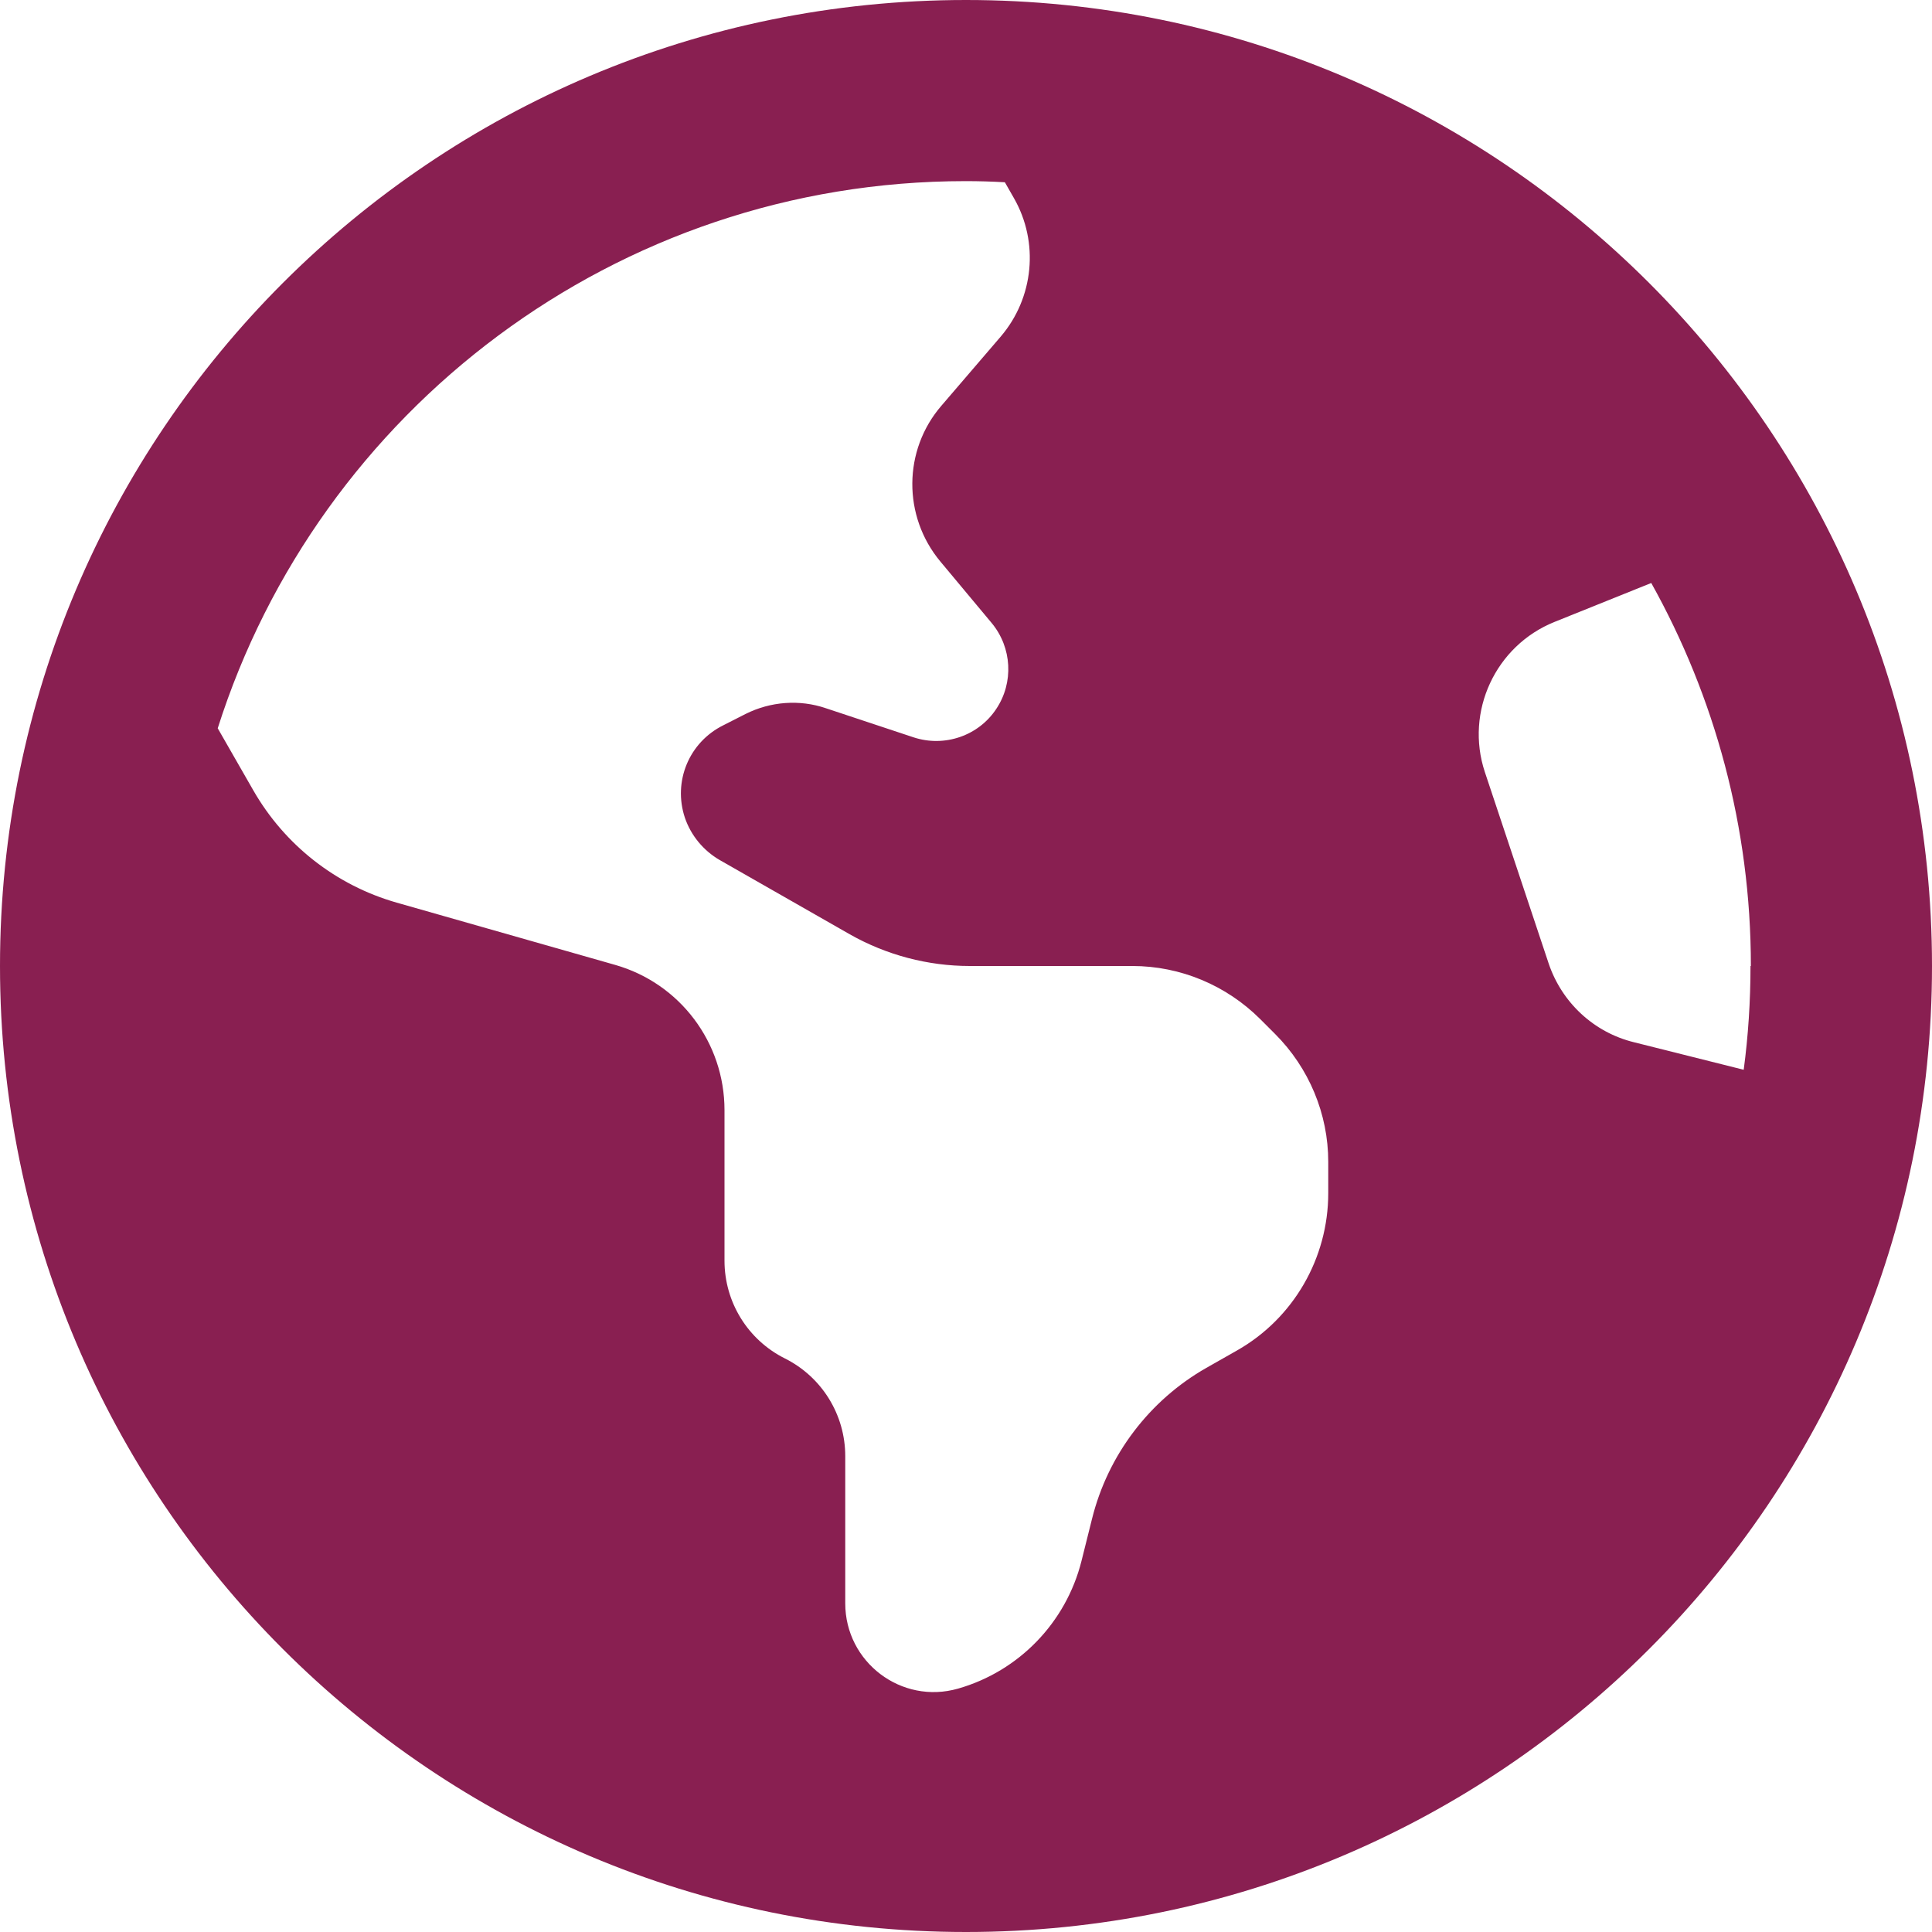
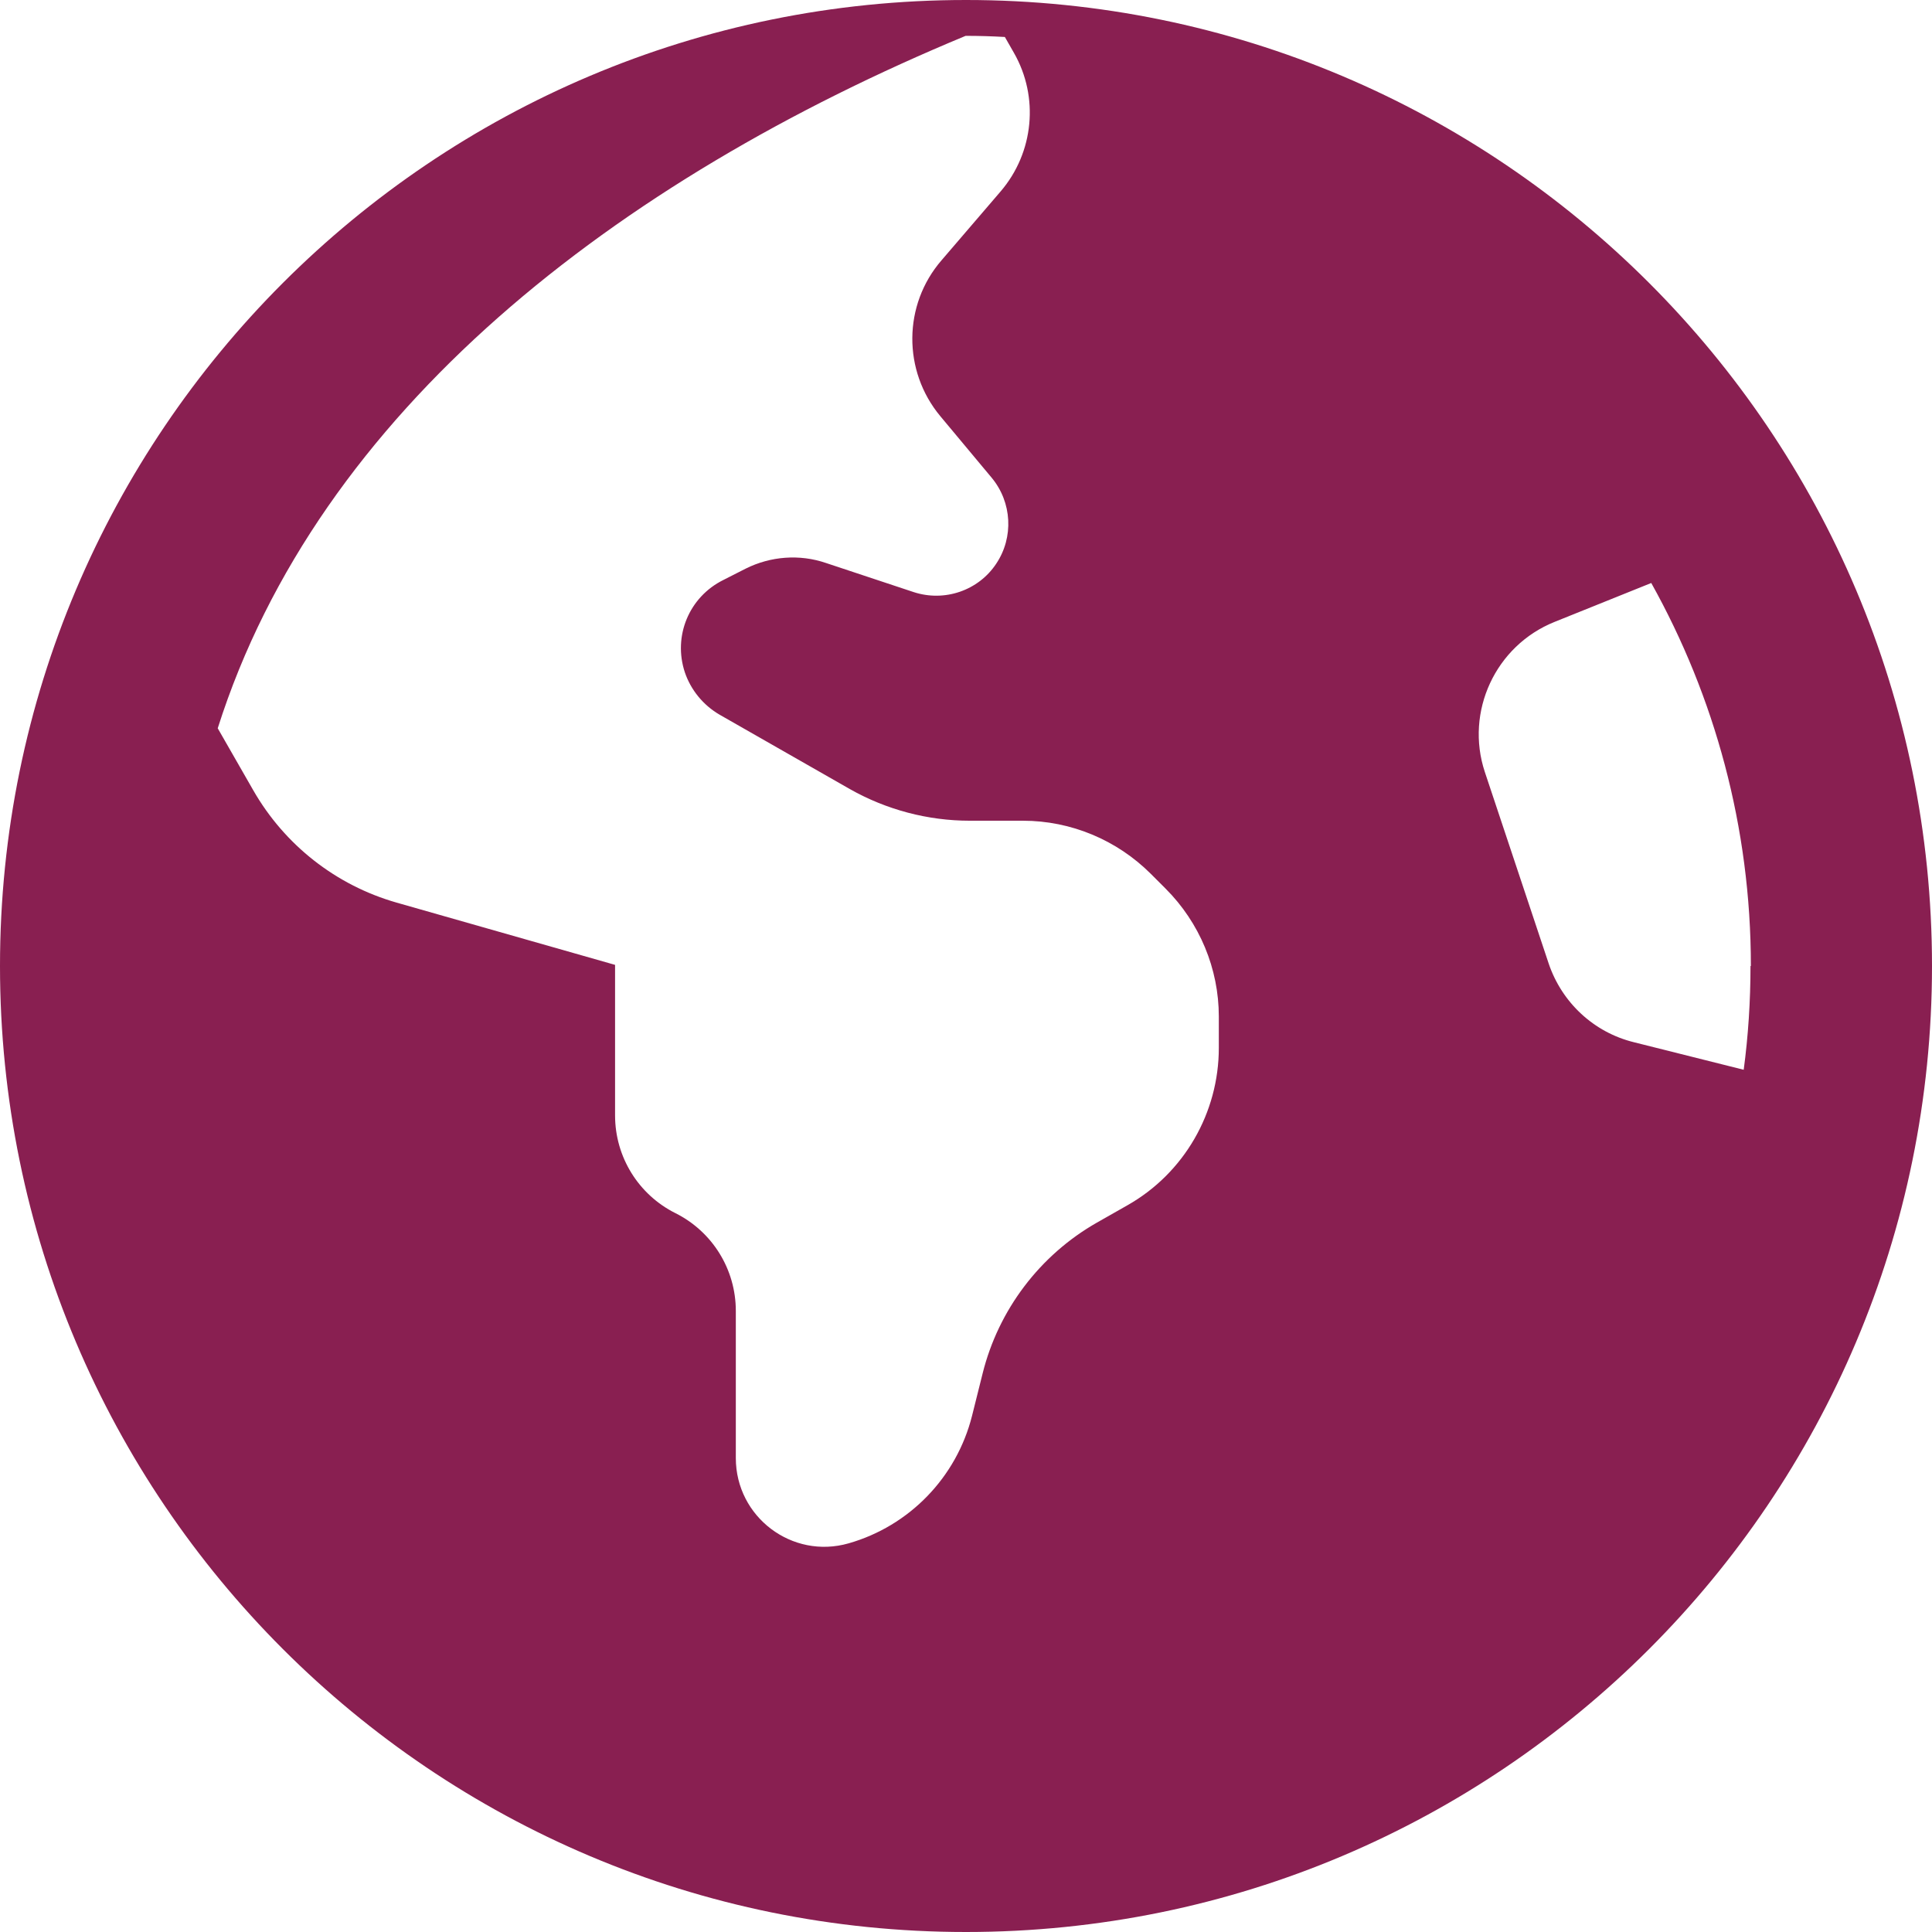
<svg xmlns="http://www.w3.org/2000/svg" version="1.1" id="Vrstva_1" x="0px" y="0px" viewBox="0 0 512 512" style="enable-background:new 0 0 512 512;" xml:space="preserve">
  <style type="text/css">
	.st0{fill:#891F51;}
</style>
-   <path class="st0" d="M57.7,193l9.4,16.4c8.3,14.5,21.9,25.2,38,29.8l57.9,16.5c17.2,4.9,29,20.6,29,38.5v39.9c0,11,6.2,21,16,25.9  s16,14.9,16,25.9v39c0,15.6,14.9,26.9,29.9,22.6c16.1-4.6,28.6-17.5,32.7-33.8l2.8-11.2c4.2-16.9,15.2-31.4,30.3-40l8.1-4.6  c15-8.5,24.2-24.5,24.2-41.7v-8.3c0-12.7-5.1-24.9-14.1-33.9l-3.9-3.9c-9-9-21.2-14.1-33.9-14.1H257c-11.1,0-22.1-2.9-31.8-8.4  l-34.5-19.7c-4.3-2.5-7.6-6.5-9.2-11.2c-3.2-9.6,1.1-20,10.2-24.5l5.9-3c6.6-3.3,14.3-3.9,21.3-1.5l23.2,7.7  c8.2,2.7,17.2-0.4,21.9-7.5c4.7-7,4.2-16.3-1.2-22.8l-13.6-16.3c-10-12-9.9-29.5,0.3-41.3l15.7-18.3c8.8-10.3,10.2-25,3.5-36.7  l-2.4-4.2c-3.5-0.2-6.9-0.3-10.4-0.3C163.1,48,84.4,108.9,57.7,193z M464,256c0-36.8-9.6-71.4-26.4-101.5L412,164.8  c-15.7,6.3-23.8,23.8-18.5,39.8l16.9,50.7c3.5,10.4,12,18.3,22.6,20.9l29.1,7.3c1.2-9,1.8-18.2,1.8-27.5H464z M0,256  C0,114.6,114.6,0,256,0s256,114.6,256,256S397.4,512,256,512S0,397.4,0,256z" />
+   <path class="st0" d="M57.7,193l9.4,16.4c8.3,14.5,21.9,25.2,38,29.8l57.9,16.5v39.9c0,11,6.2,21,16,25.9  s16,14.9,16,25.9v39c0,15.6,14.9,26.9,29.9,22.6c16.1-4.6,28.6-17.5,32.7-33.8l2.8-11.2c4.2-16.9,15.2-31.4,30.3-40l8.1-4.6  c15-8.5,24.2-24.5,24.2-41.7v-8.3c0-12.7-5.1-24.9-14.1-33.9l-3.9-3.9c-9-9-21.2-14.1-33.9-14.1H257c-11.1,0-22.1-2.9-31.8-8.4  l-34.5-19.7c-4.3-2.5-7.6-6.5-9.2-11.2c-3.2-9.6,1.1-20,10.2-24.5l5.9-3c6.6-3.3,14.3-3.9,21.3-1.5l23.2,7.7  c8.2,2.7,17.2-0.4,21.9-7.5c4.7-7,4.2-16.3-1.2-22.8l-13.6-16.3c-10-12-9.9-29.5,0.3-41.3l15.7-18.3c8.8-10.3,10.2-25,3.5-36.7  l-2.4-4.2c-3.5-0.2-6.9-0.3-10.4-0.3C163.1,48,84.4,108.9,57.7,193z M464,256c0-36.8-9.6-71.4-26.4-101.5L412,164.8  c-15.7,6.3-23.8,23.8-18.5,39.8l16.9,50.7c3.5,10.4,12,18.3,22.6,20.9l29.1,7.3c1.2-9,1.8-18.2,1.8-27.5H464z M0,256  C0,114.6,114.6,0,256,0s256,114.6,256,256S397.4,512,256,512S0,397.4,0,256z" />
</svg>